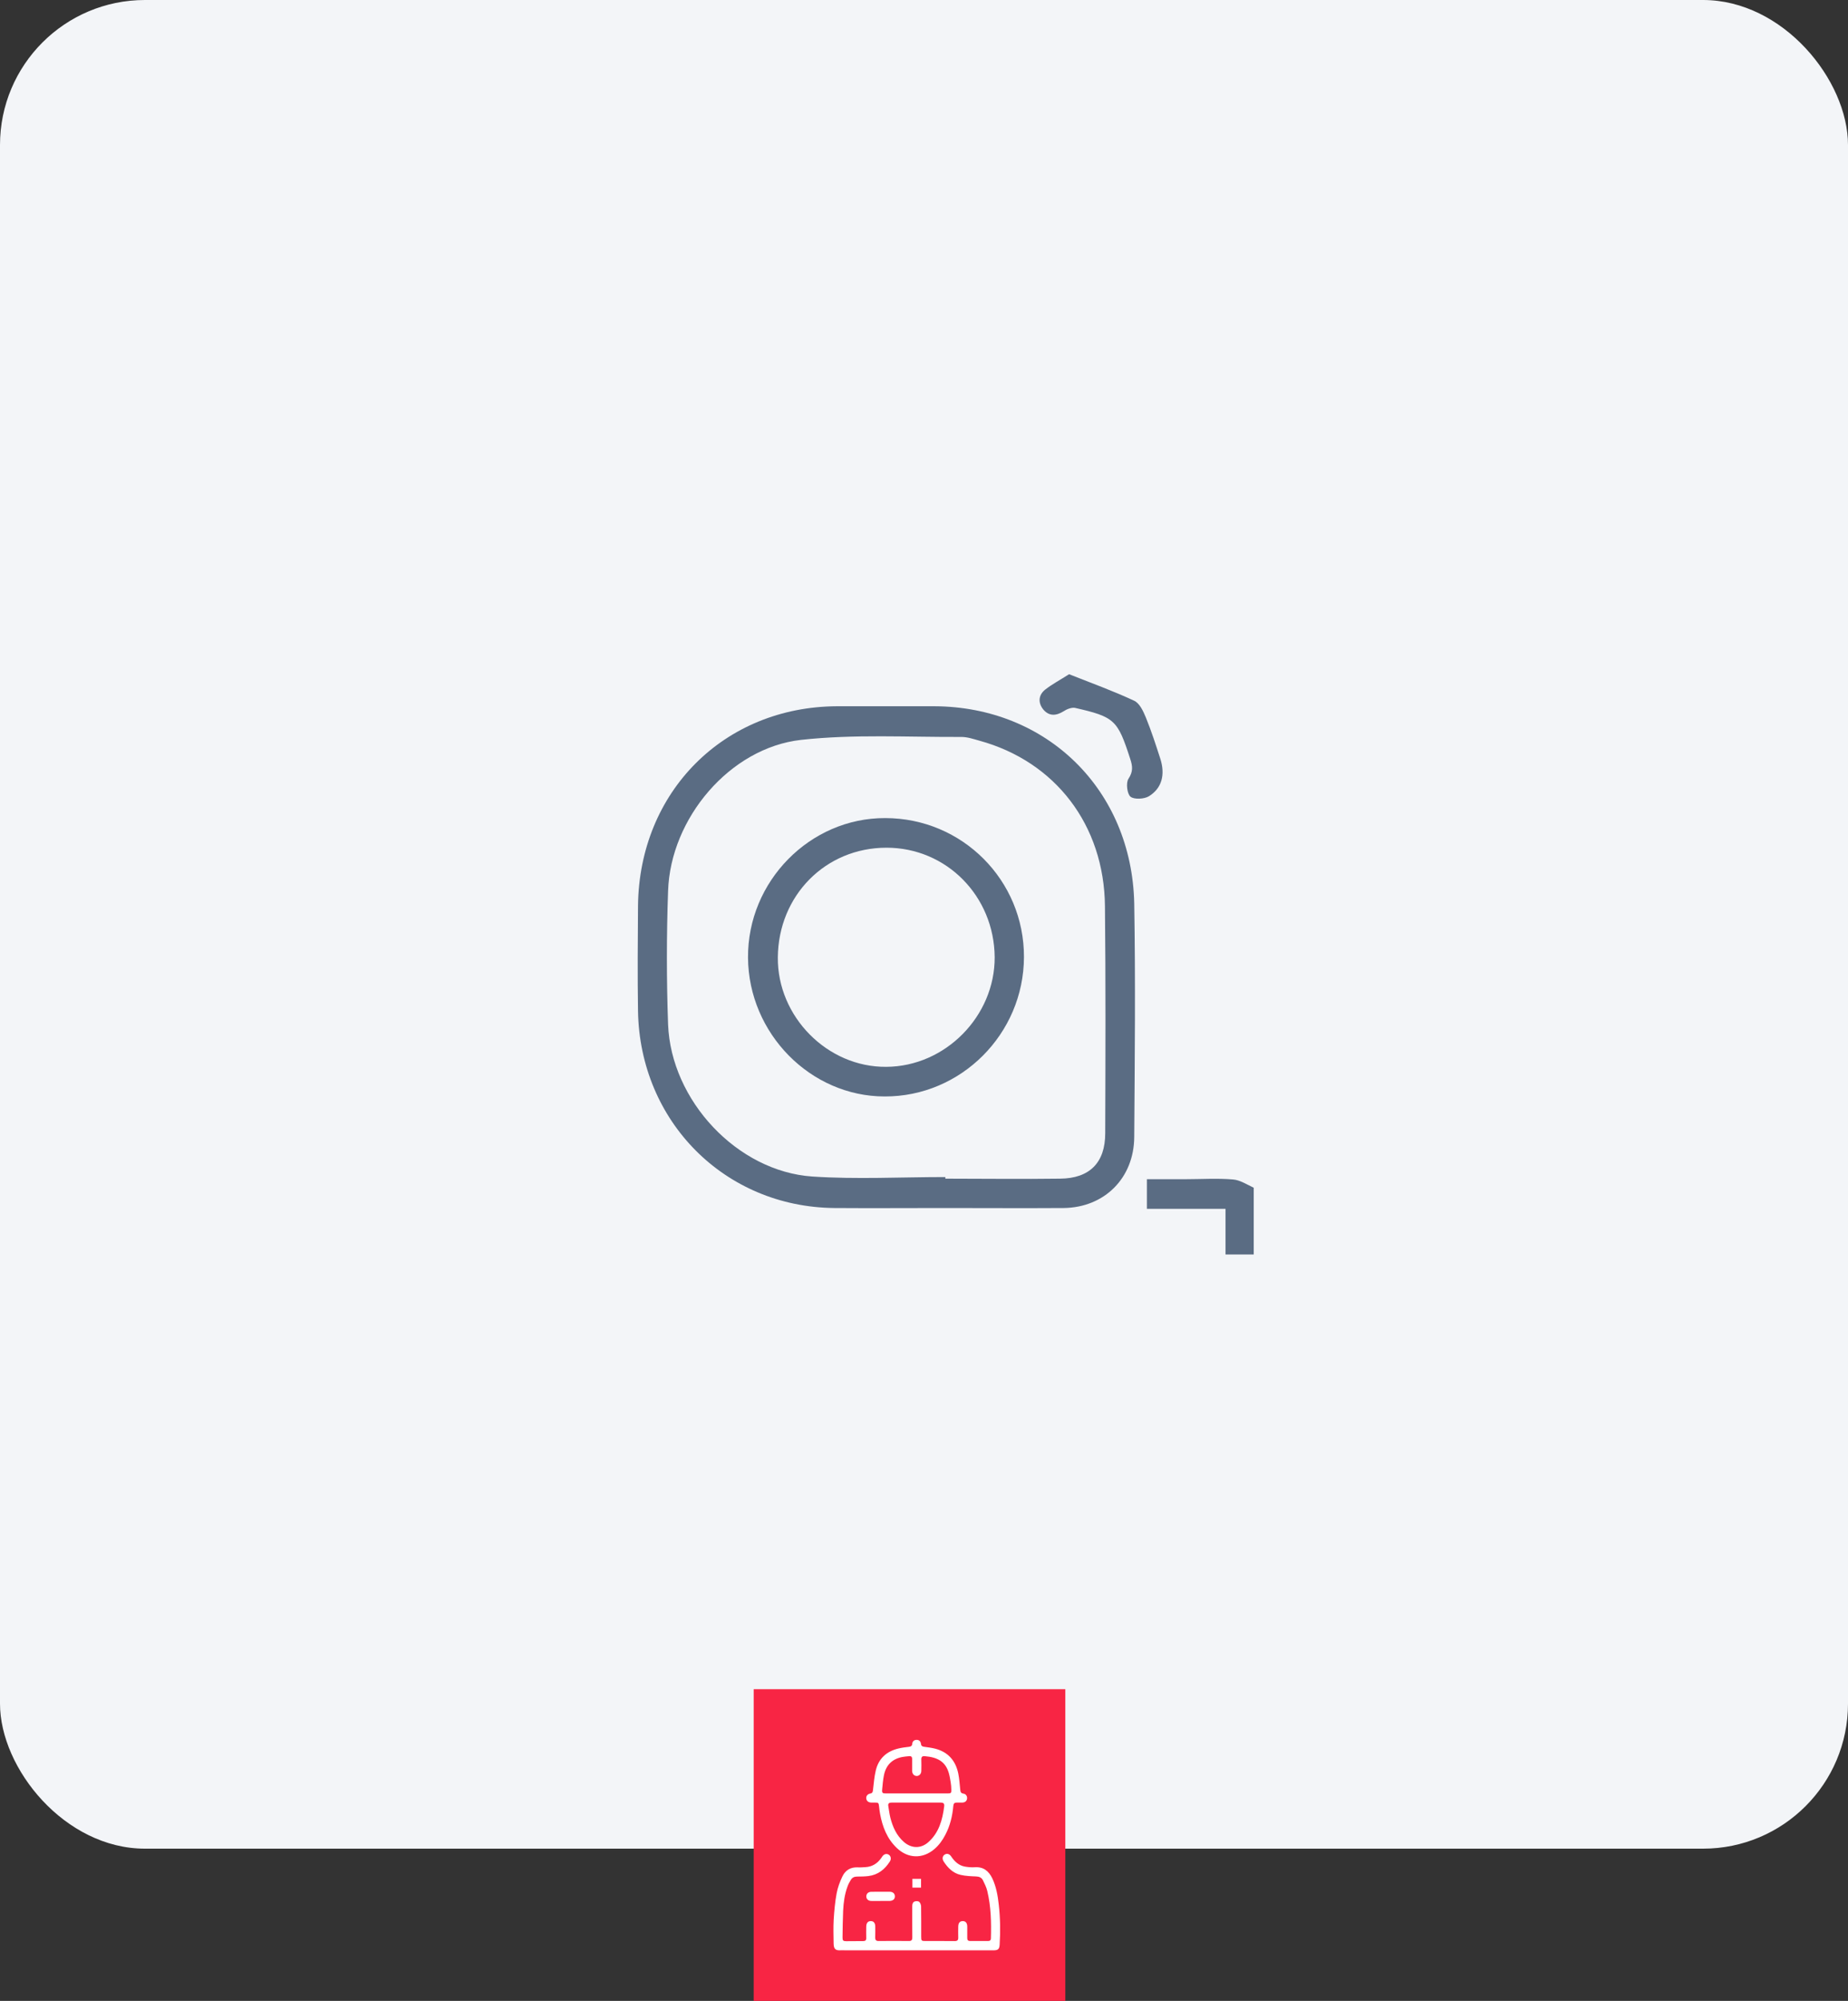
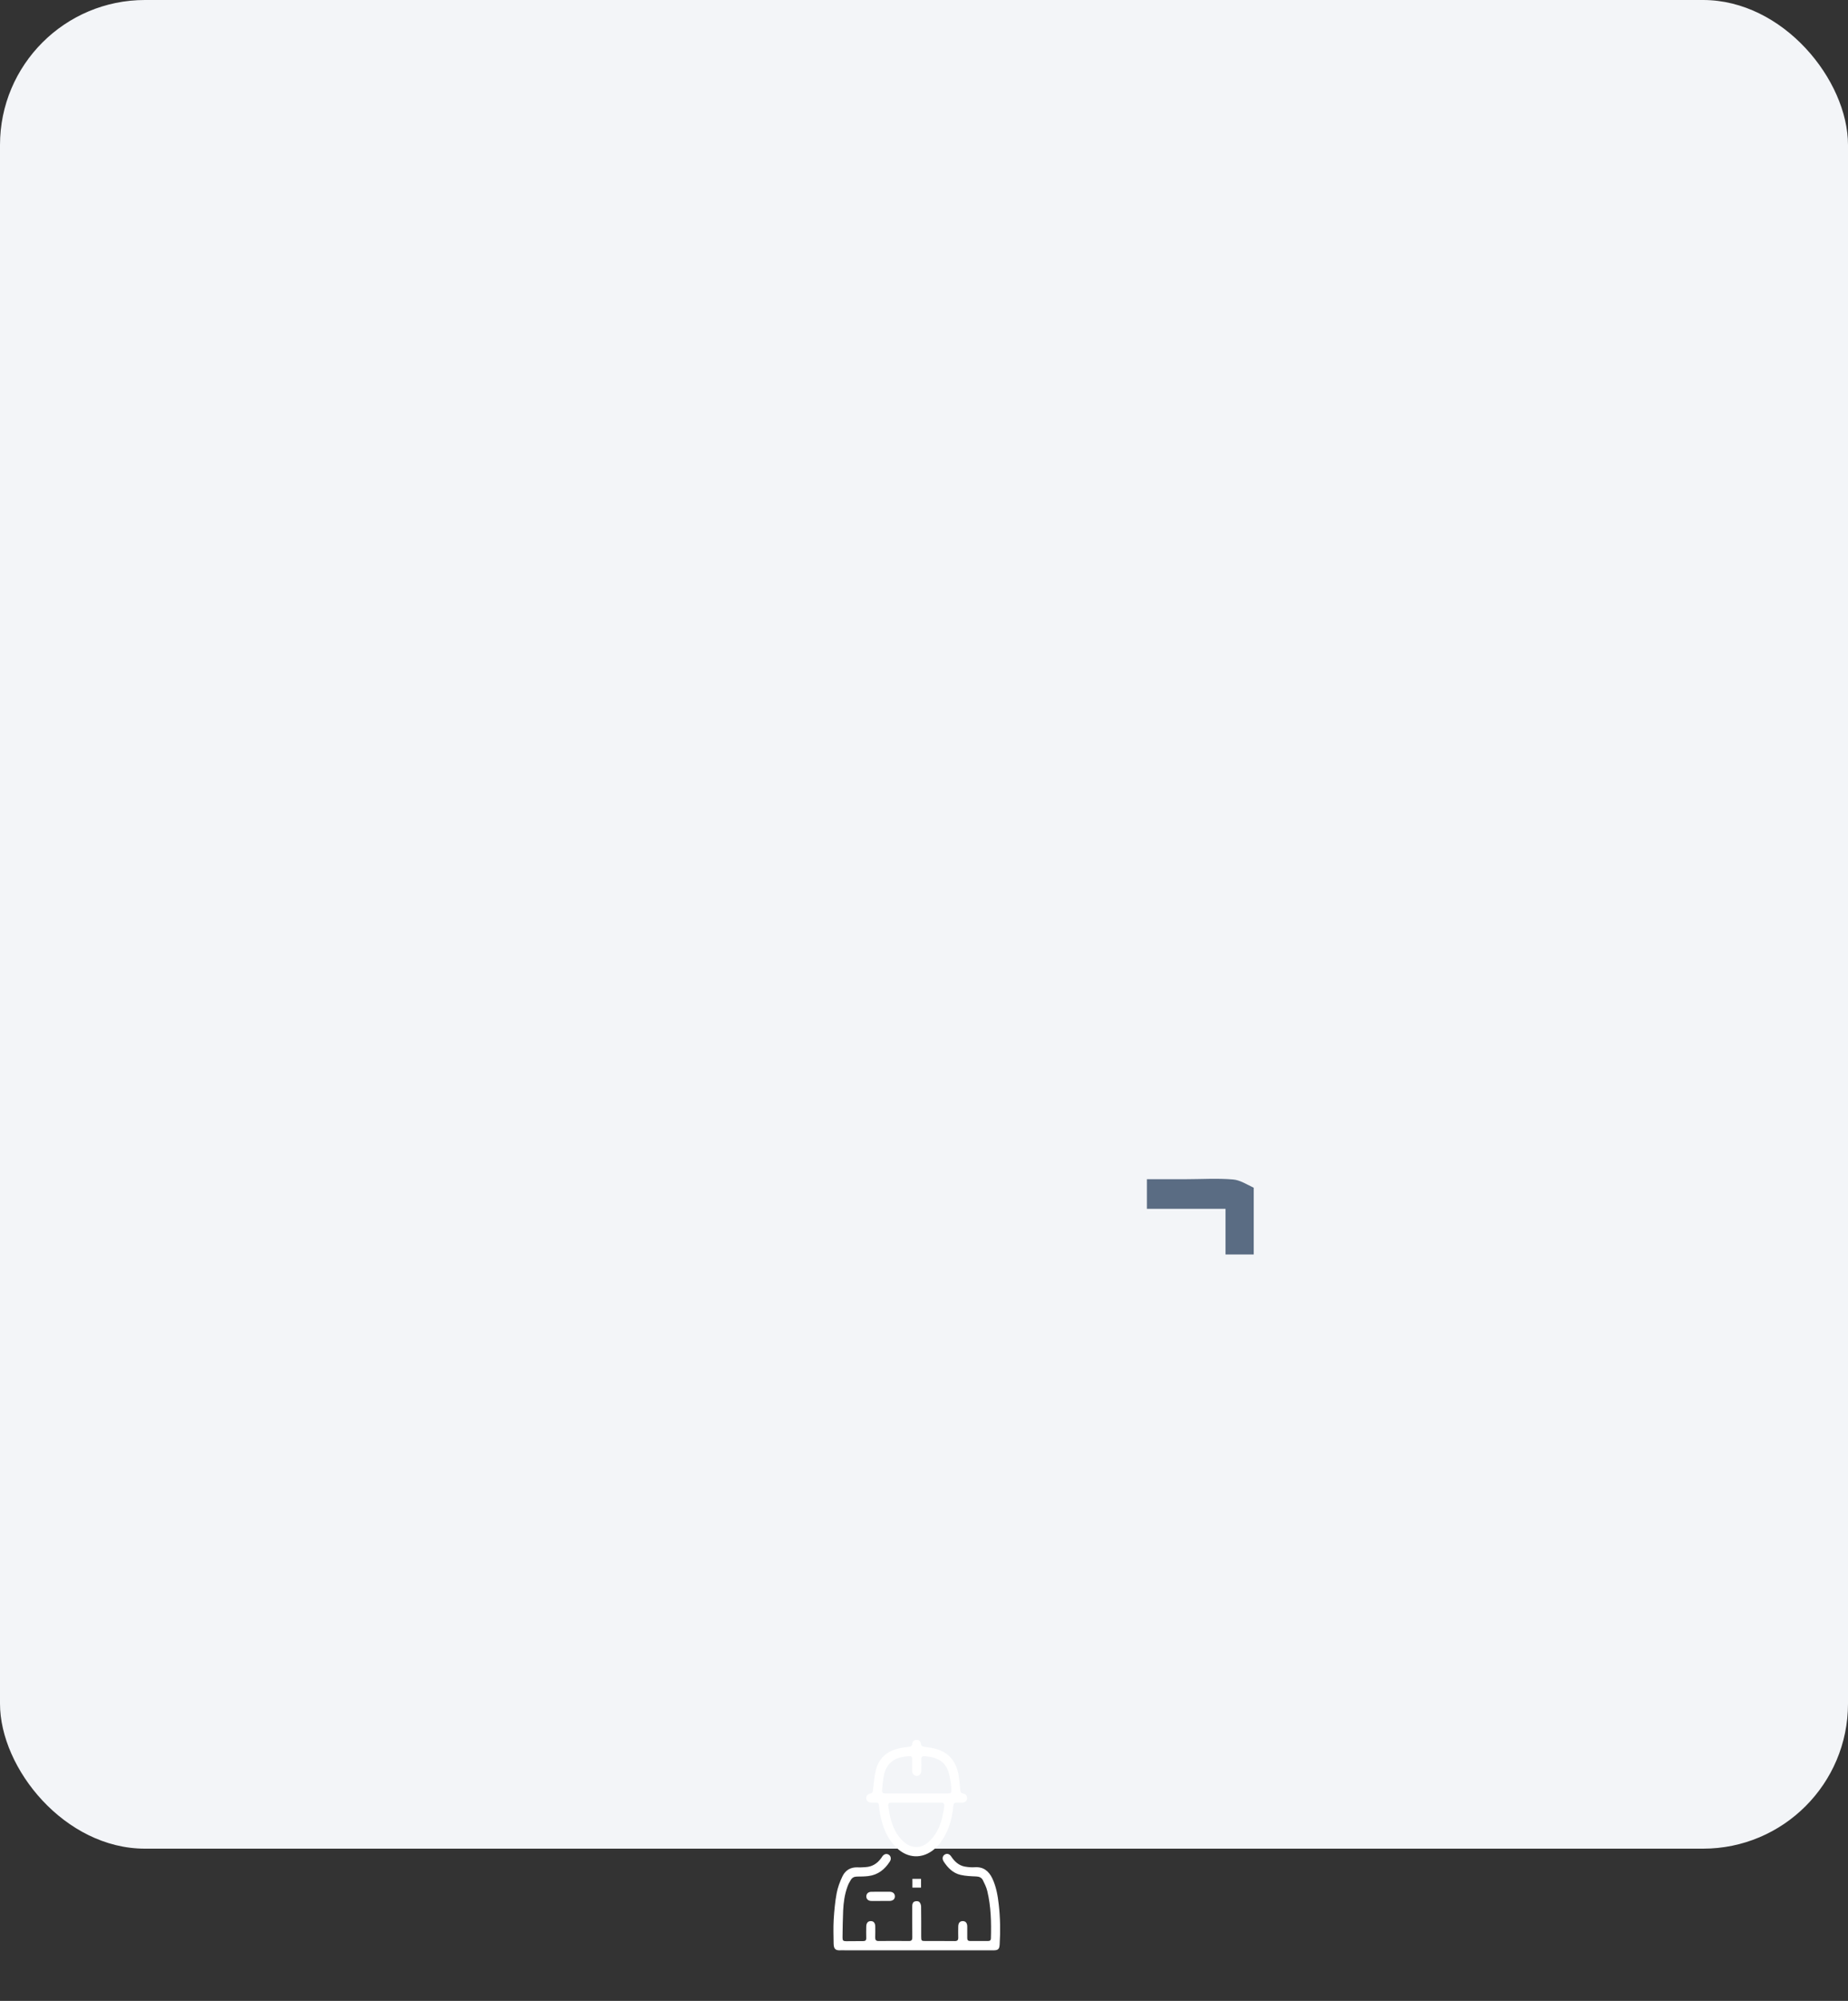
<svg xmlns="http://www.w3.org/2000/svg" width="255" height="276" viewBox="0 0 255 276" fill="none">
  <rect x="0" y="0" width="255" height="276" fill="#333333" stroke="none" />
  <rect width="255" height="255" rx="20" fill="#F3F5F8" />
-   <rect x="104" y="233" width="43" height="43" fill="#F82544" />
  <g clip-path="url(#clip0)">
    <path d="M137.817 262.717C137.679 261.479 137.466 260.249 136.932 259.113C136.436 258.069 135.681 257.478 134.491 257.563C134.048 257.595 133.598 257.548 133.163 257.478C132.309 257.33 131.714 256.777 131.241 256.061C130.997 255.695 130.623 255.617 130.318 255.843C130.036 256.045 129.99 256.427 130.219 256.777C130.791 257.657 131.515 258.381 132.545 258.614C133.247 258.778 133.979 258.801 134.697 258.832C135.109 258.848 135.437 258.98 135.62 259.338C135.856 259.821 136.108 260.312 136.23 260.833C136.749 262.982 136.794 265.17 136.733 267.365C136.726 267.653 136.581 267.739 136.321 267.739C135.505 267.731 134.697 267.731 133.88 267.739C133.59 267.739 133.461 267.622 133.468 267.326C133.476 266.797 133.476 266.26 133.468 265.73C133.461 265.255 133.247 264.998 132.866 264.991C132.461 264.983 132.233 265.24 132.225 265.73C132.217 266.236 132.21 266.742 132.225 267.248C132.24 267.622 132.103 267.747 131.737 267.747C130.402 267.731 129.067 267.739 127.732 267.739C127.137 267.739 127.114 267.715 127.114 267.1C127.114 265.722 127.121 264.352 127.099 262.974C127.099 262.756 126.992 262.476 126.839 262.336C126.717 262.227 126.427 262.219 126.244 262.274C125.954 262.359 125.878 262.639 125.878 262.927C125.878 264.368 125.87 265.808 125.886 267.248C125.886 267.591 125.779 267.739 125.428 267.739C124.032 267.723 122.628 267.723 121.232 267.739C120.874 267.739 120.759 267.583 120.767 267.248C120.782 266.742 120.782 266.236 120.775 265.73C120.767 265.24 120.538 264.975 120.134 264.991C119.76 264.998 119.539 265.263 119.531 265.738C119.523 266.267 119.516 266.805 119.531 267.334C119.539 267.638 119.409 267.747 119.119 267.747C118.333 267.747 117.548 267.762 116.762 267.762C116.35 267.762 116.251 267.676 116.258 267.233C116.274 266.003 116.289 264.773 116.342 263.55C116.396 262.421 116.548 261.308 116.937 260.242C117.052 259.915 117.22 259.603 117.403 259.307C117.593 258.988 117.883 258.848 118.272 258.848C118.791 258.848 119.317 258.84 119.829 258.778C121.148 258.614 122.094 257.867 122.796 256.754C123.002 256.427 122.933 256.045 122.666 255.851C122.369 255.64 122.01 255.718 121.766 256.045C121.713 256.115 121.667 256.193 121.614 256.271C121.072 257.042 120.355 257.501 119.409 257.548C119.066 257.563 118.722 257.602 118.379 257.579C117.395 257.525 116.647 257.96 116.236 258.84C115.885 259.58 115.587 260.374 115.442 261.176C115.221 262.367 115.114 263.581 115.038 264.796C114.977 265.894 115.015 266.999 115.03 268.097C115.045 268.868 115.305 269.07 116.06 269.016C116.258 269 116.464 269.023 116.67 269.023C119.935 269.023 123.2 269.023 126.473 269.023C130.005 269.023 133.537 269.023 137.077 269.023C137.725 269.023 137.901 268.86 137.939 268.221C138.053 266.361 138.023 264.539 137.817 262.717Z" fill="white" />
    <path d="M120.225 248.642C120.317 248.642 120.4 248.642 120.492 248.642C120.568 248.642 120.645 248.642 120.721 248.642C121.217 248.642 121.247 248.68 121.301 249.187C121.339 249.521 121.377 249.856 121.438 250.191C121.766 251.989 122.407 253.632 123.749 254.909C125.283 256.372 127.297 256.435 128.906 255.08C129.555 254.535 130.043 253.858 130.432 253.11C131.096 251.857 131.424 250.502 131.546 249.093C131.576 248.758 131.721 248.634 132.026 248.642C132.278 248.649 132.537 248.649 132.789 248.642C133.163 248.634 133.415 248.416 133.445 248.073C133.476 247.762 133.277 247.45 132.934 247.404C132.568 247.357 132.53 247.139 132.499 246.843C132.423 246.111 132.377 245.364 132.232 244.648C131.866 242.849 130.813 241.666 129.044 241.207C128.555 241.082 128.044 241.02 127.541 240.95C127.281 240.919 127.114 240.841 127.083 240.545C127.037 240.187 126.824 239.984 126.465 239.992C126.122 240 125.908 240.202 125.878 240.537C125.847 240.841 125.687 240.919 125.428 240.95C124.947 241.004 124.466 241.067 124.001 241.176C122.369 241.557 121.24 242.538 120.843 244.227C120.637 245.099 120.568 246.018 120.461 246.913C120.431 247.178 120.385 247.341 120.088 247.396C119.706 247.466 119.5 247.746 119.531 248.065C119.569 248.424 119.821 248.626 120.225 248.642ZM130.287 249.148C130.051 251.032 129.562 252.814 128.082 254.115C127.06 255.018 125.756 254.979 124.726 254.076C123.711 253.188 123.185 252.013 122.857 250.728C122.727 250.206 122.666 249.661 122.575 249.124C122.506 248.751 122.704 248.642 123.032 248.642C124.161 248.642 125.29 248.642 126.427 248.642C127.556 248.642 128.693 248.649 129.822 248.642C130.157 248.642 130.333 248.766 130.287 249.148ZM121.728 246.82C121.789 246.166 121.842 245.504 121.972 244.866C122.269 243.425 123.162 242.592 124.573 242.343C124.863 242.289 125.153 242.273 125.443 242.242C125.733 242.211 125.87 242.336 125.862 242.639C125.855 242.912 125.862 243.184 125.862 243.457C125.862 243.729 125.855 244.002 125.862 244.274C125.878 244.687 126.122 244.959 126.48 244.975C126.824 244.982 127.114 244.702 127.129 244.297C127.144 243.768 127.144 243.231 127.129 242.701C127.121 242.343 127.258 242.211 127.602 242.242C129.44 242.39 130.478 243.044 130.92 244.554C131.042 244.982 131.119 245.434 131.187 245.878C131.241 246.197 131.263 246.524 131.271 246.843C131.286 247.326 131.225 247.38 130.752 247.38C129.105 247.38 127.449 247.38 125.801 247.38C124.619 247.38 123.437 247.38 122.254 247.38C121.766 247.38 121.682 247.31 121.728 246.82Z" fill="white" />
    <path d="M122.72 262.211C123.208 262.203 123.475 261.978 123.483 261.588C123.483 261.199 123.216 260.942 122.743 260.942C121.904 260.934 121.064 260.942 120.225 260.95C119.813 260.958 119.546 261.207 119.539 261.573C119.531 261.939 119.798 262.203 120.21 262.211C120.645 262.227 121.072 262.211 121.507 262.211C121.904 262.211 122.316 262.219 122.72 262.211Z" fill="white" />
    <path d="M125.901 260.374C126.313 260.374 126.694 260.374 127.091 260.374C127.091 259.961 127.091 259.58 127.091 259.159C126.671 259.159 126.298 259.159 125.901 259.159C125.901 259.58 125.901 259.969 125.901 260.374Z" fill="white" />
  </g>
  <g clip-path="url(#clip1)">
    <path d="M170.125 162.692C167.977 162.508 165.793 162.655 163.609 162.655C161.825 162.655 160.041 162.655 158.257 162.655C158.257 164.128 158.257 165.306 158.257 166.741C161.898 166.741 165.429 166.741 169.105 166.741C169.105 168.987 169.105 170.975 169.105 173.037C170.525 173.037 171.763 173.037 173 173.037C173 169.981 173 166.889 173 163.833C172.054 163.391 171.107 162.765 170.125 162.692Z" fill="#5A6C83" />
-     <path d="M128.953 97.418C124.476 97.418 119.962 97.418 115.484 97.418C99.904 97.492 88.219 109.199 88.037 124.919C88 129.779 87.964 134.601 88.037 139.461C88.291 154.703 100.013 166.484 115.12 166.631C120.144 166.668 125.204 166.631 130.227 166.631C135.76 166.631 141.257 166.668 146.79 166.631C152.396 166.557 156.473 162.508 156.51 156.838C156.583 146.088 156.692 135.375 156.51 124.624C156.182 108.941 144.461 97.492 128.953 97.418ZM152.506 156.323C152.506 160.372 150.358 162.544 146.281 162.581C141.002 162.655 135.724 162.581 130.446 162.581C130.446 162.508 130.446 162.434 130.446 162.36C124.33 162.36 118.178 162.692 112.099 162.287C101.724 161.587 92.587 151.794 92.187 141.302C91.968 135.191 91.968 129.042 92.187 122.894C92.514 112.88 100.705 103.161 110.533 102.057C117.85 101.247 125.276 101.688 132.666 101.652C133.503 101.652 134.341 101.946 135.142 102.167C145.626 105.039 152.36 113.801 152.469 124.993C152.578 135.448 152.542 145.867 152.506 156.323Z" fill="#5A6C83" />
-     <path d="M160.113 104.671C159.495 102.756 158.876 100.842 158.111 98.964C157.747 98.081 157.238 96.976 156.473 96.645C153.634 95.319 150.685 94.252 147.518 93C146.317 93.773 145.188 94.362 144.206 95.135C143.259 95.908 143.223 96.976 143.987 97.897C144.788 98.817 145.734 98.743 146.754 98.117C147.191 97.823 147.846 97.565 148.319 97.639C153.816 98.891 154.216 99.295 155.964 104.707C156.291 105.701 156.364 106.438 155.709 107.432C155.345 107.984 155.527 109.53 156 109.898C156.51 110.303 157.893 110.23 158.548 109.825C160.332 108.72 160.805 106.843 160.113 104.671Z" fill="#5A6C83" />
-     <path d="M122.146 112.844C111.771 112.807 103.143 121.569 103.216 132.098C103.289 142.554 111.844 151.242 122.073 151.242C132.593 151.279 141.257 142.627 141.293 132.024C141.33 121.422 132.775 112.844 122.146 112.844ZM122.291 147.156C114.173 147.229 107.257 140.234 107.33 132.061C107.403 123.52 113.919 116.93 122.328 116.93C130.591 116.93 137.18 123.594 137.253 132.024C137.289 140.161 130.445 147.119 122.291 147.156Z" fill="#5A6C83" />
  </g>
  <defs>
    <clipPath id="clip0">
      <rect width="23" height="29" fill="white" transform="translate(115 240)" />
    </clipPath>
    <clipPath id="clip1">
      <rect width="85" height="80" fill="white" transform="translate(88 93)" />
    </clipPath>
  </defs>
</svg>